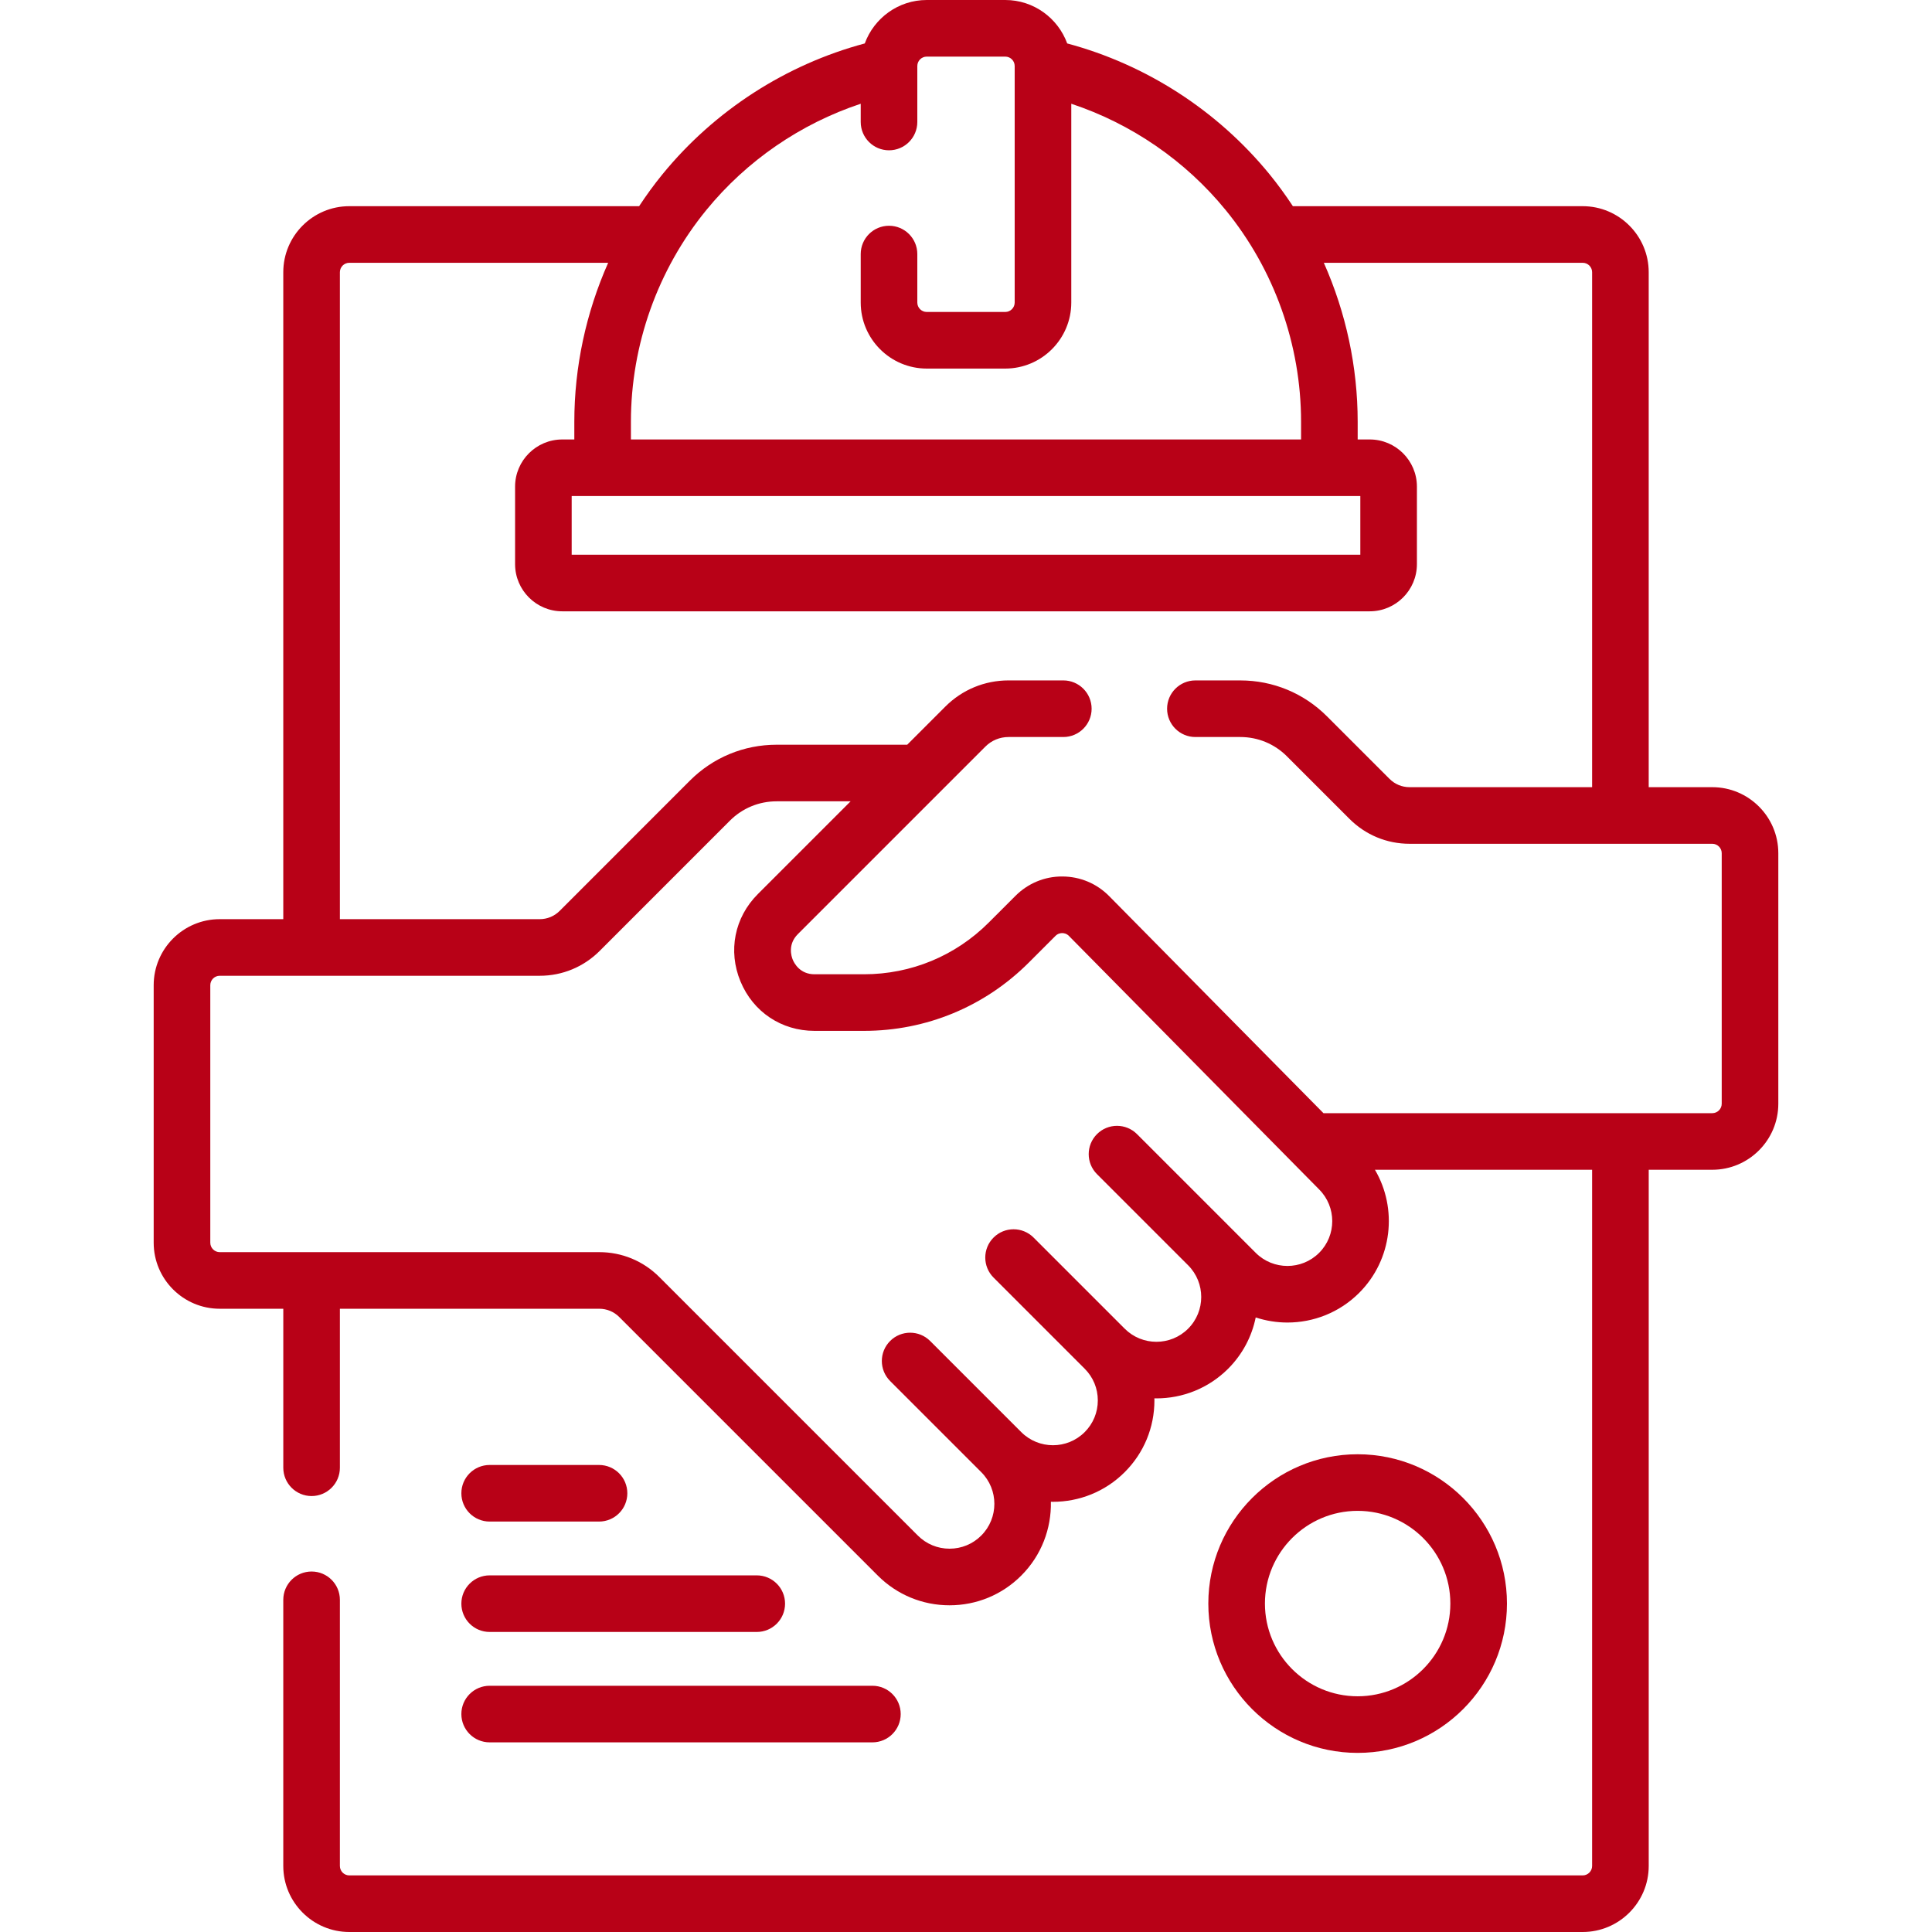
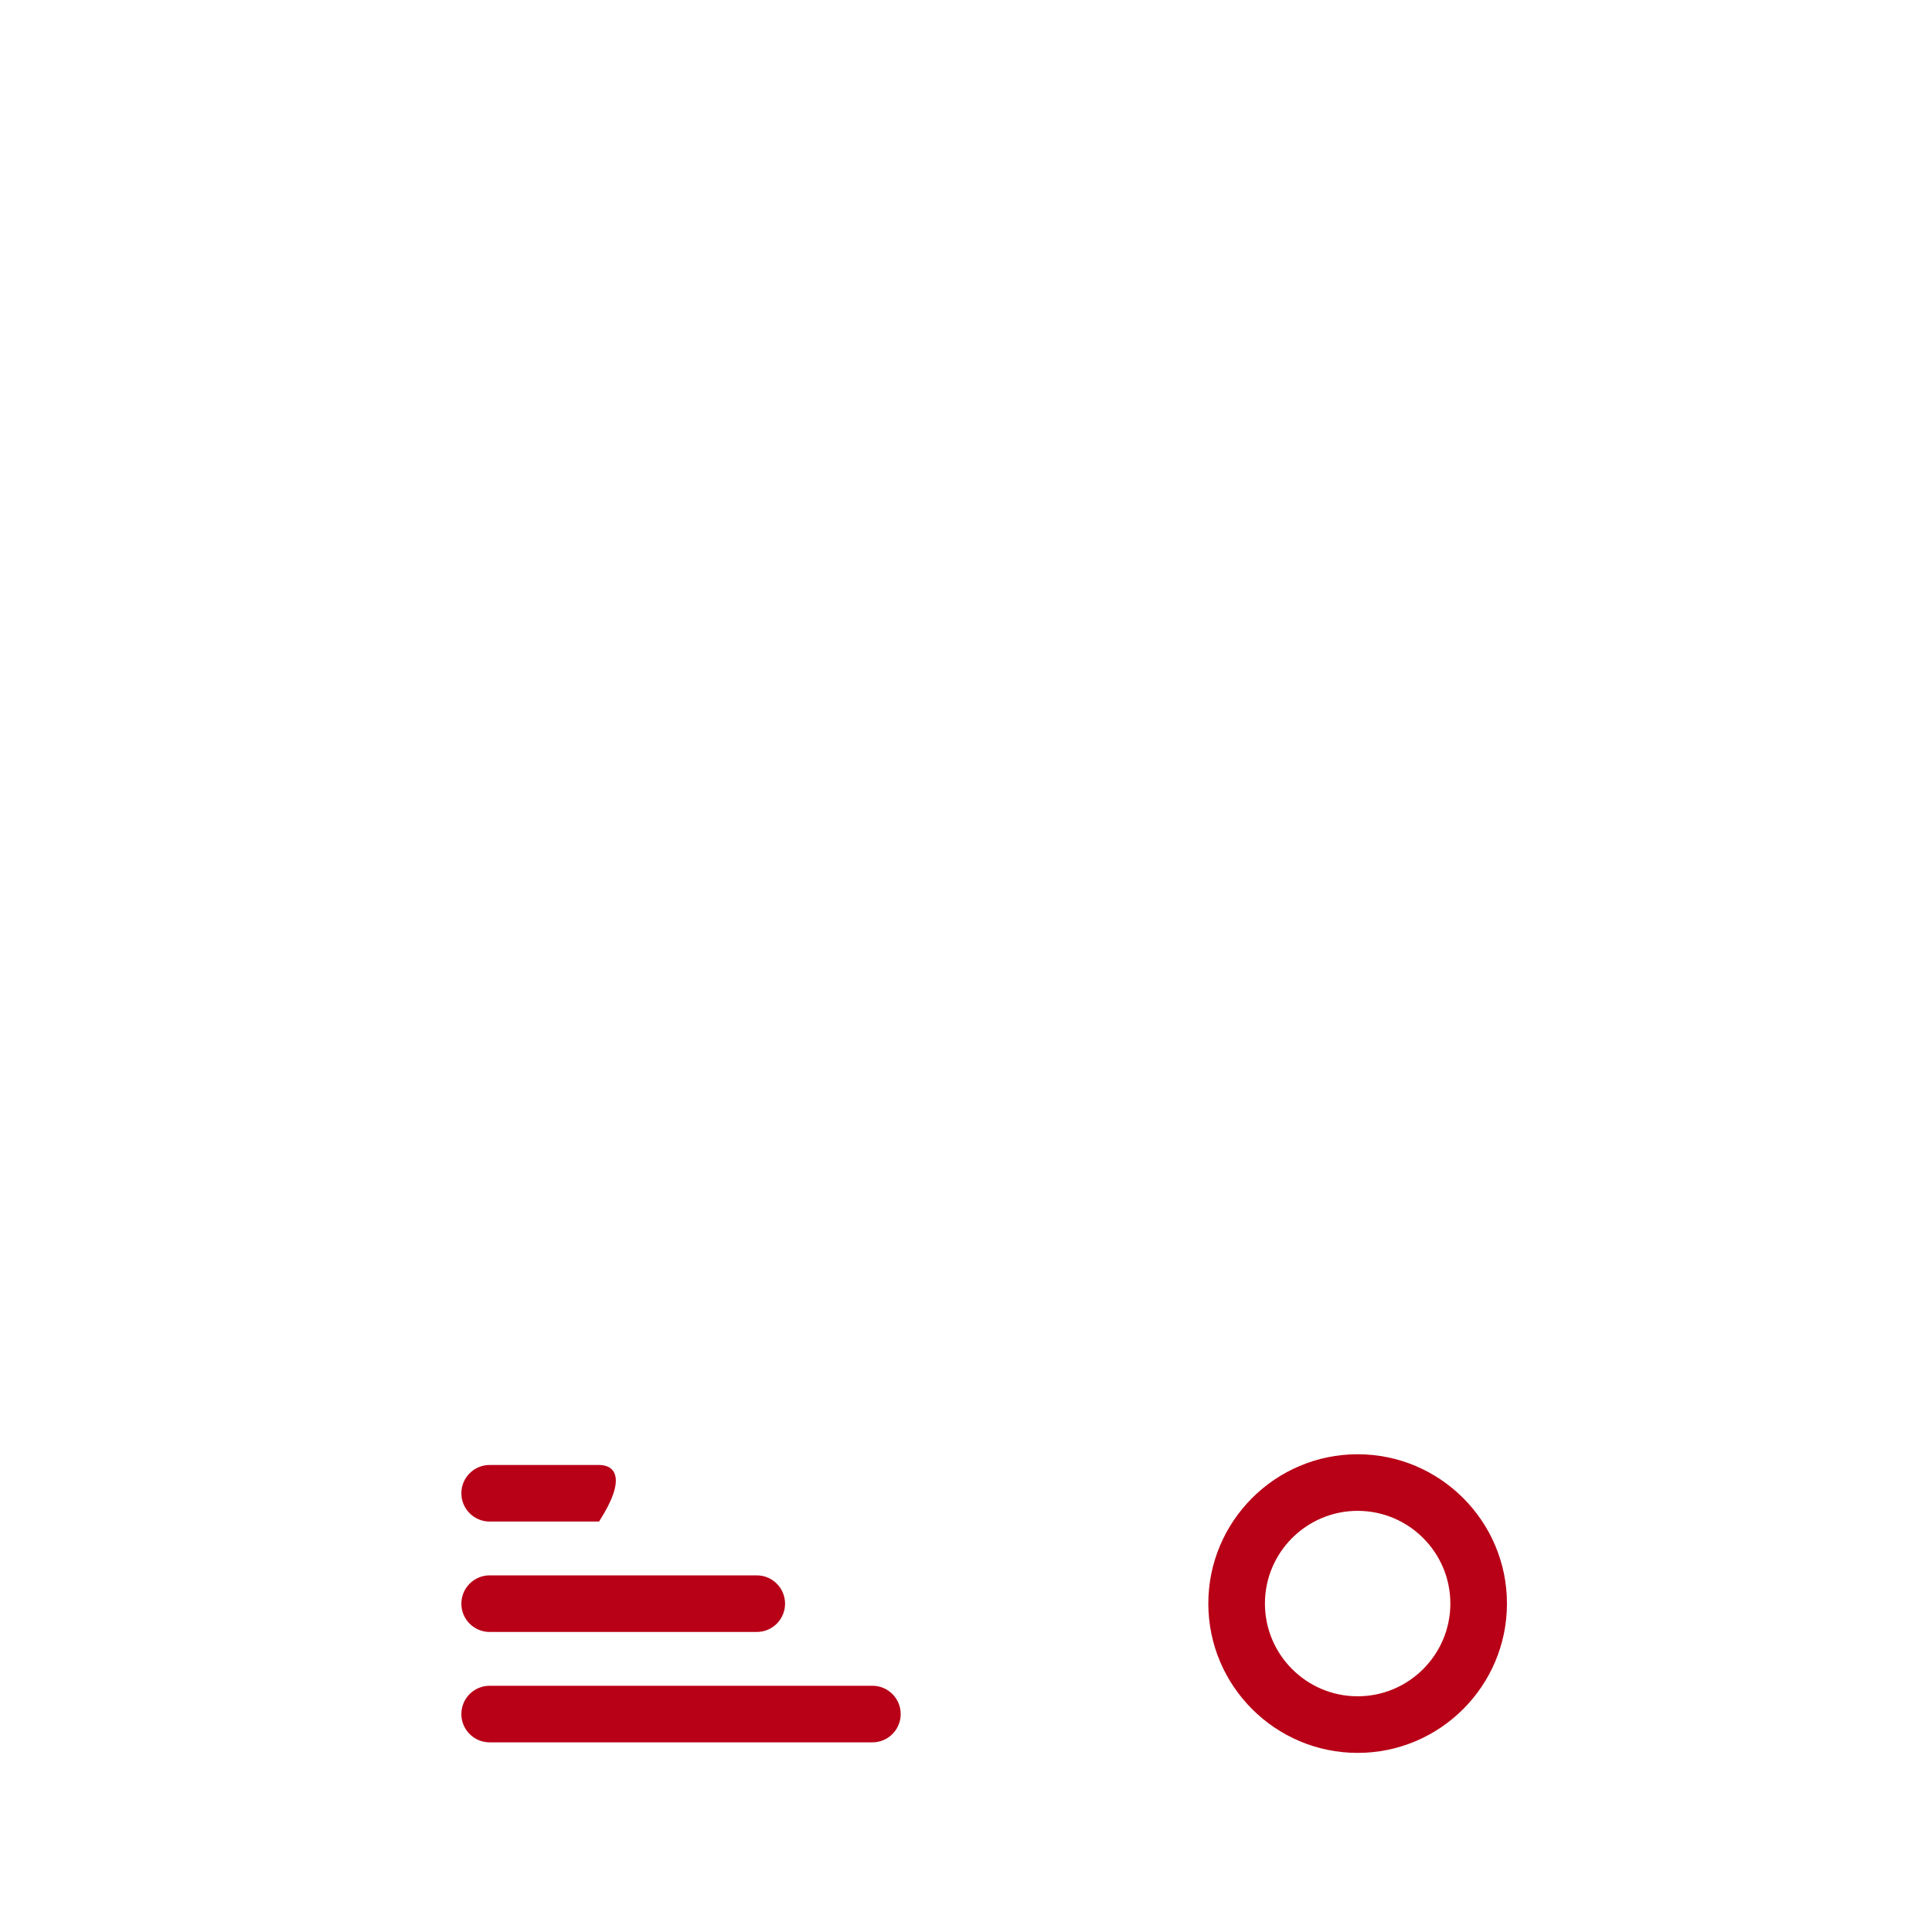
<svg xmlns="http://www.w3.org/2000/svg" width="150" height="150" viewBox="0 0 150 150" fill="none">
-   <path d="M38.017 118.134H46.509C47.722 118.134 48.706 117.151 48.706 115.937C48.706 114.723 47.722 113.74 46.509 113.74H38.017C36.803 113.74 35.82 114.723 35.82 115.937C35.82 117.151 36.803 118.134 38.017 118.134Z" fill="#B80117" />
+   <path d="M38.017 118.134H46.509C48.706 114.723 47.722 113.74 46.509 113.74H38.017C36.803 113.74 35.82 114.723 35.82 115.937C35.82 117.151 36.803 118.134 38.017 118.134Z" fill="#B80117" />
  <path d="M38.017 126.705H58.755C59.968 126.705 60.952 125.722 60.952 124.508C60.952 123.294 59.968 122.311 58.755 122.311H38.017C36.803 122.311 35.82 123.294 35.82 124.508C35.82 125.722 36.803 126.705 38.017 126.705Z" fill="#B80117" />
  <path d="M38.017 135.276H67.733C68.946 135.276 69.93 134.293 69.93 133.079C69.93 131.865 68.946 130.882 67.733 130.882H38.017C36.803 130.882 35.82 131.865 35.82 133.079C35.82 134.293 36.803 135.276 38.017 135.276Z" fill="#B80117" />
  <path d="M117 124.5C117 118.108 111.799 112.908 105.407 112.908C99.015 112.908 93.814 118.108 93.814 124.5C93.814 130.893 99.014 136.094 105.407 136.094C111.8 136.094 117 130.893 117 124.5ZM98.209 124.5C98.209 120.531 101.438 117.302 105.407 117.302C109.376 117.302 112.605 120.531 112.605 124.5C112.605 128.47 109.376 131.699 105.407 131.699C101.438 131.699 98.209 128.47 98.209 124.5Z" fill="#B80117" />
-   <path d="M132.941 61.116H128.005V21.135C128.005 18.308 125.705 16.008 122.879 16.008H100.379C99.815 15.154 99.213 14.323 98.563 13.527C94.52 8.578 88.985 5.012 82.858 3.373C82.14 1.409 80.257 0 78.047 0H71.953C69.743 0 67.86 1.409 67.141 3.373C61.014 5.012 55.48 8.578 51.437 13.527C50.786 14.323 50.184 15.154 49.621 16.008H27.121C24.294 16.008 21.994 18.308 21.994 21.135V71.364H17.059C14.232 71.364 11.932 73.664 11.932 76.491V96.484C11.932 99.311 14.232 101.611 17.059 101.611H21.995V113.955C21.995 115.169 22.979 116.153 24.192 116.153C25.405 116.153 26.389 115.169 26.389 113.955V101.611H46.526C47.113 101.611 47.665 101.839 48.08 102.255L68.153 122.328C69.641 123.815 71.619 124.635 73.722 124.635C75.826 124.635 77.804 123.815 79.291 122.328C80.868 120.751 81.633 118.667 81.59 116.596C81.645 116.597 81.699 116.6 81.753 116.6C83.769 116.6 85.787 115.833 87.322 114.297C88.809 112.81 89.629 110.832 89.629 108.728C89.629 108.674 89.626 108.62 89.625 108.566C89.678 108.567 89.731 108.57 89.784 108.57C91.8 108.57 93.817 107.802 95.353 106.267C96.482 105.137 97.195 103.746 97.493 102.286C98.291 102.548 99.123 102.681 99.956 102.681C101.972 102.681 103.989 101.913 105.525 100.378C108.113 97.789 108.519 93.832 106.75 90.821H123.611V144.873C123.611 145.277 123.282 145.606 122.878 145.606H27.121C26.718 145.606 26.389 145.277 26.389 144.873V124.21C26.389 122.996 25.405 122.012 24.192 122.012C22.978 122.012 21.994 122.996 21.994 124.21V144.873C21.994 147.7 24.294 150 27.121 150H122.879C125.706 150 128.006 147.7 128.006 144.873V90.82H132.941C135.768 90.82 138.068 88.52 138.068 85.693V66.243C138.068 63.416 135.768 61.116 132.941 61.116ZM54.84 16.307C57.978 12.466 62.165 9.602 66.826 8.055V9.471C66.826 10.685 67.809 11.669 69.023 11.669C70.236 11.669 71.22 10.685 71.22 9.471V5.163C71.22 5.158 71.22 5.153 71.22 5.148V5.127C71.22 4.723 71.549 4.395 71.953 4.395H78.047C78.451 4.395 78.78 4.723 78.78 5.127V5.148V5.163V23.489C78.78 23.893 78.451 24.221 78.047 24.221H71.953C71.549 24.221 71.22 23.893 71.22 23.489V19.725C71.22 18.512 70.236 17.528 69.023 17.528C67.809 17.528 66.826 18.512 66.826 19.725V23.489C66.826 26.316 69.126 28.616 71.953 28.616H78.047C80.874 28.616 83.174 26.316 83.174 23.489V8.055C87.835 9.602 92.022 12.466 95.16 16.307C98.936 20.93 101.015 26.769 101.015 32.751V34.12H48.984V32.751C48.984 26.769 51.064 20.93 54.84 16.307ZM105.615 38.514V43.067H44.385V38.514H105.615ZM102.417 97.27C101.06 98.628 98.851 98.627 97.494 97.27L88.277 88.053C87.419 87.195 86.028 87.195 85.17 88.053C84.312 88.911 84.312 90.302 85.17 91.16L92.248 98.238C93.602 99.596 93.602 101.803 92.245 103.159C90.888 104.517 88.68 104.516 87.322 103.159L80.247 96.084C79.389 95.226 77.998 95.226 77.14 96.084C76.281 96.942 76.281 98.333 77.14 99.191L84.215 106.267C84.873 106.924 85.234 107.798 85.234 108.728C85.234 109.658 84.872 110.532 84.215 111.189C82.858 112.547 80.649 112.547 79.291 111.189L72.216 104.114C71.358 103.256 69.967 103.256 69.109 104.114C68.251 104.972 68.251 106.363 69.109 107.222L76.184 114.297C77.542 115.654 77.542 117.862 76.184 119.22C75.527 119.878 74.652 120.24 73.723 120.24C72.793 120.24 71.919 119.878 71.261 119.22L51.188 99.147C49.943 97.901 48.288 97.216 46.527 97.216H17.059C16.655 97.216 16.327 96.887 16.327 96.483V76.491C16.327 76.087 16.655 75.759 17.059 75.759H41.899C43.66 75.759 45.315 75.073 46.56 73.828L56.669 63.716C57.638 62.748 58.925 62.214 60.295 62.214H66.041L58.839 69.416C57.026 71.229 56.509 73.827 57.49 76.196C58.471 78.565 60.673 80.036 63.237 80.036H67.076C71.91 80.036 76.456 78.153 79.874 74.736L81.95 72.659C82.136 72.473 82.353 72.445 82.468 72.445H82.47C82.584 72.445 82.802 72.474 82.989 72.663L102.417 92.346C103.775 93.704 103.775 95.913 102.417 97.27ZM133.674 85.693C133.674 86.097 133.345 86.426 132.941 86.426H102.754L86.117 69.576C85.15 68.596 83.86 68.055 82.484 68.05C81.113 68.04 79.815 68.579 78.842 69.552L76.766 71.628C74.178 74.216 70.737 75.642 67.076 75.642H63.237C62.105 75.642 61.66 74.778 61.55 74.514C61.44 74.249 61.145 73.324 61.946 72.524L76.503 57.967C76.983 57.486 77.622 57.222 78.302 57.222H82.556C83.769 57.222 84.753 56.238 84.753 55.025C84.753 53.811 83.769 52.827 82.556 52.827H78.302C76.448 52.827 74.705 53.549 73.395 54.86L70.435 57.82H60.295C57.751 57.82 55.36 58.81 53.562 60.609L43.453 70.721C43.038 71.136 42.486 71.364 41.899 71.364H26.389V21.135C26.389 20.731 26.718 20.403 27.121 20.403H47.218C45.503 24.267 44.59 28.477 44.59 32.751V34.12H43.653C41.634 34.12 39.991 35.763 39.991 37.782V43.8C39.991 45.819 41.634 47.462 43.653 47.462H106.347C108.367 47.462 110.009 45.819 110.009 43.8V37.782C110.009 35.763 108.367 34.12 106.347 34.12H105.41V32.751C105.41 28.477 104.497 24.267 102.782 20.403H122.879C123.283 20.403 123.611 20.731 123.611 21.135V61.116H109.437C108.851 61.116 108.299 60.888 107.884 60.473L103.027 55.616C101.229 53.818 98.838 52.828 96.295 52.828H92.81C91.597 52.828 90.613 53.811 90.613 55.025C90.613 56.239 91.597 57.222 92.81 57.222H96.295C97.664 57.222 98.952 57.755 99.92 58.724L104.776 63.58C106.021 64.825 107.676 65.511 109.437 65.511H132.941C133.345 65.511 133.674 65.839 133.674 66.243V85.693H133.674Z" fill="#B80117" />
</svg>